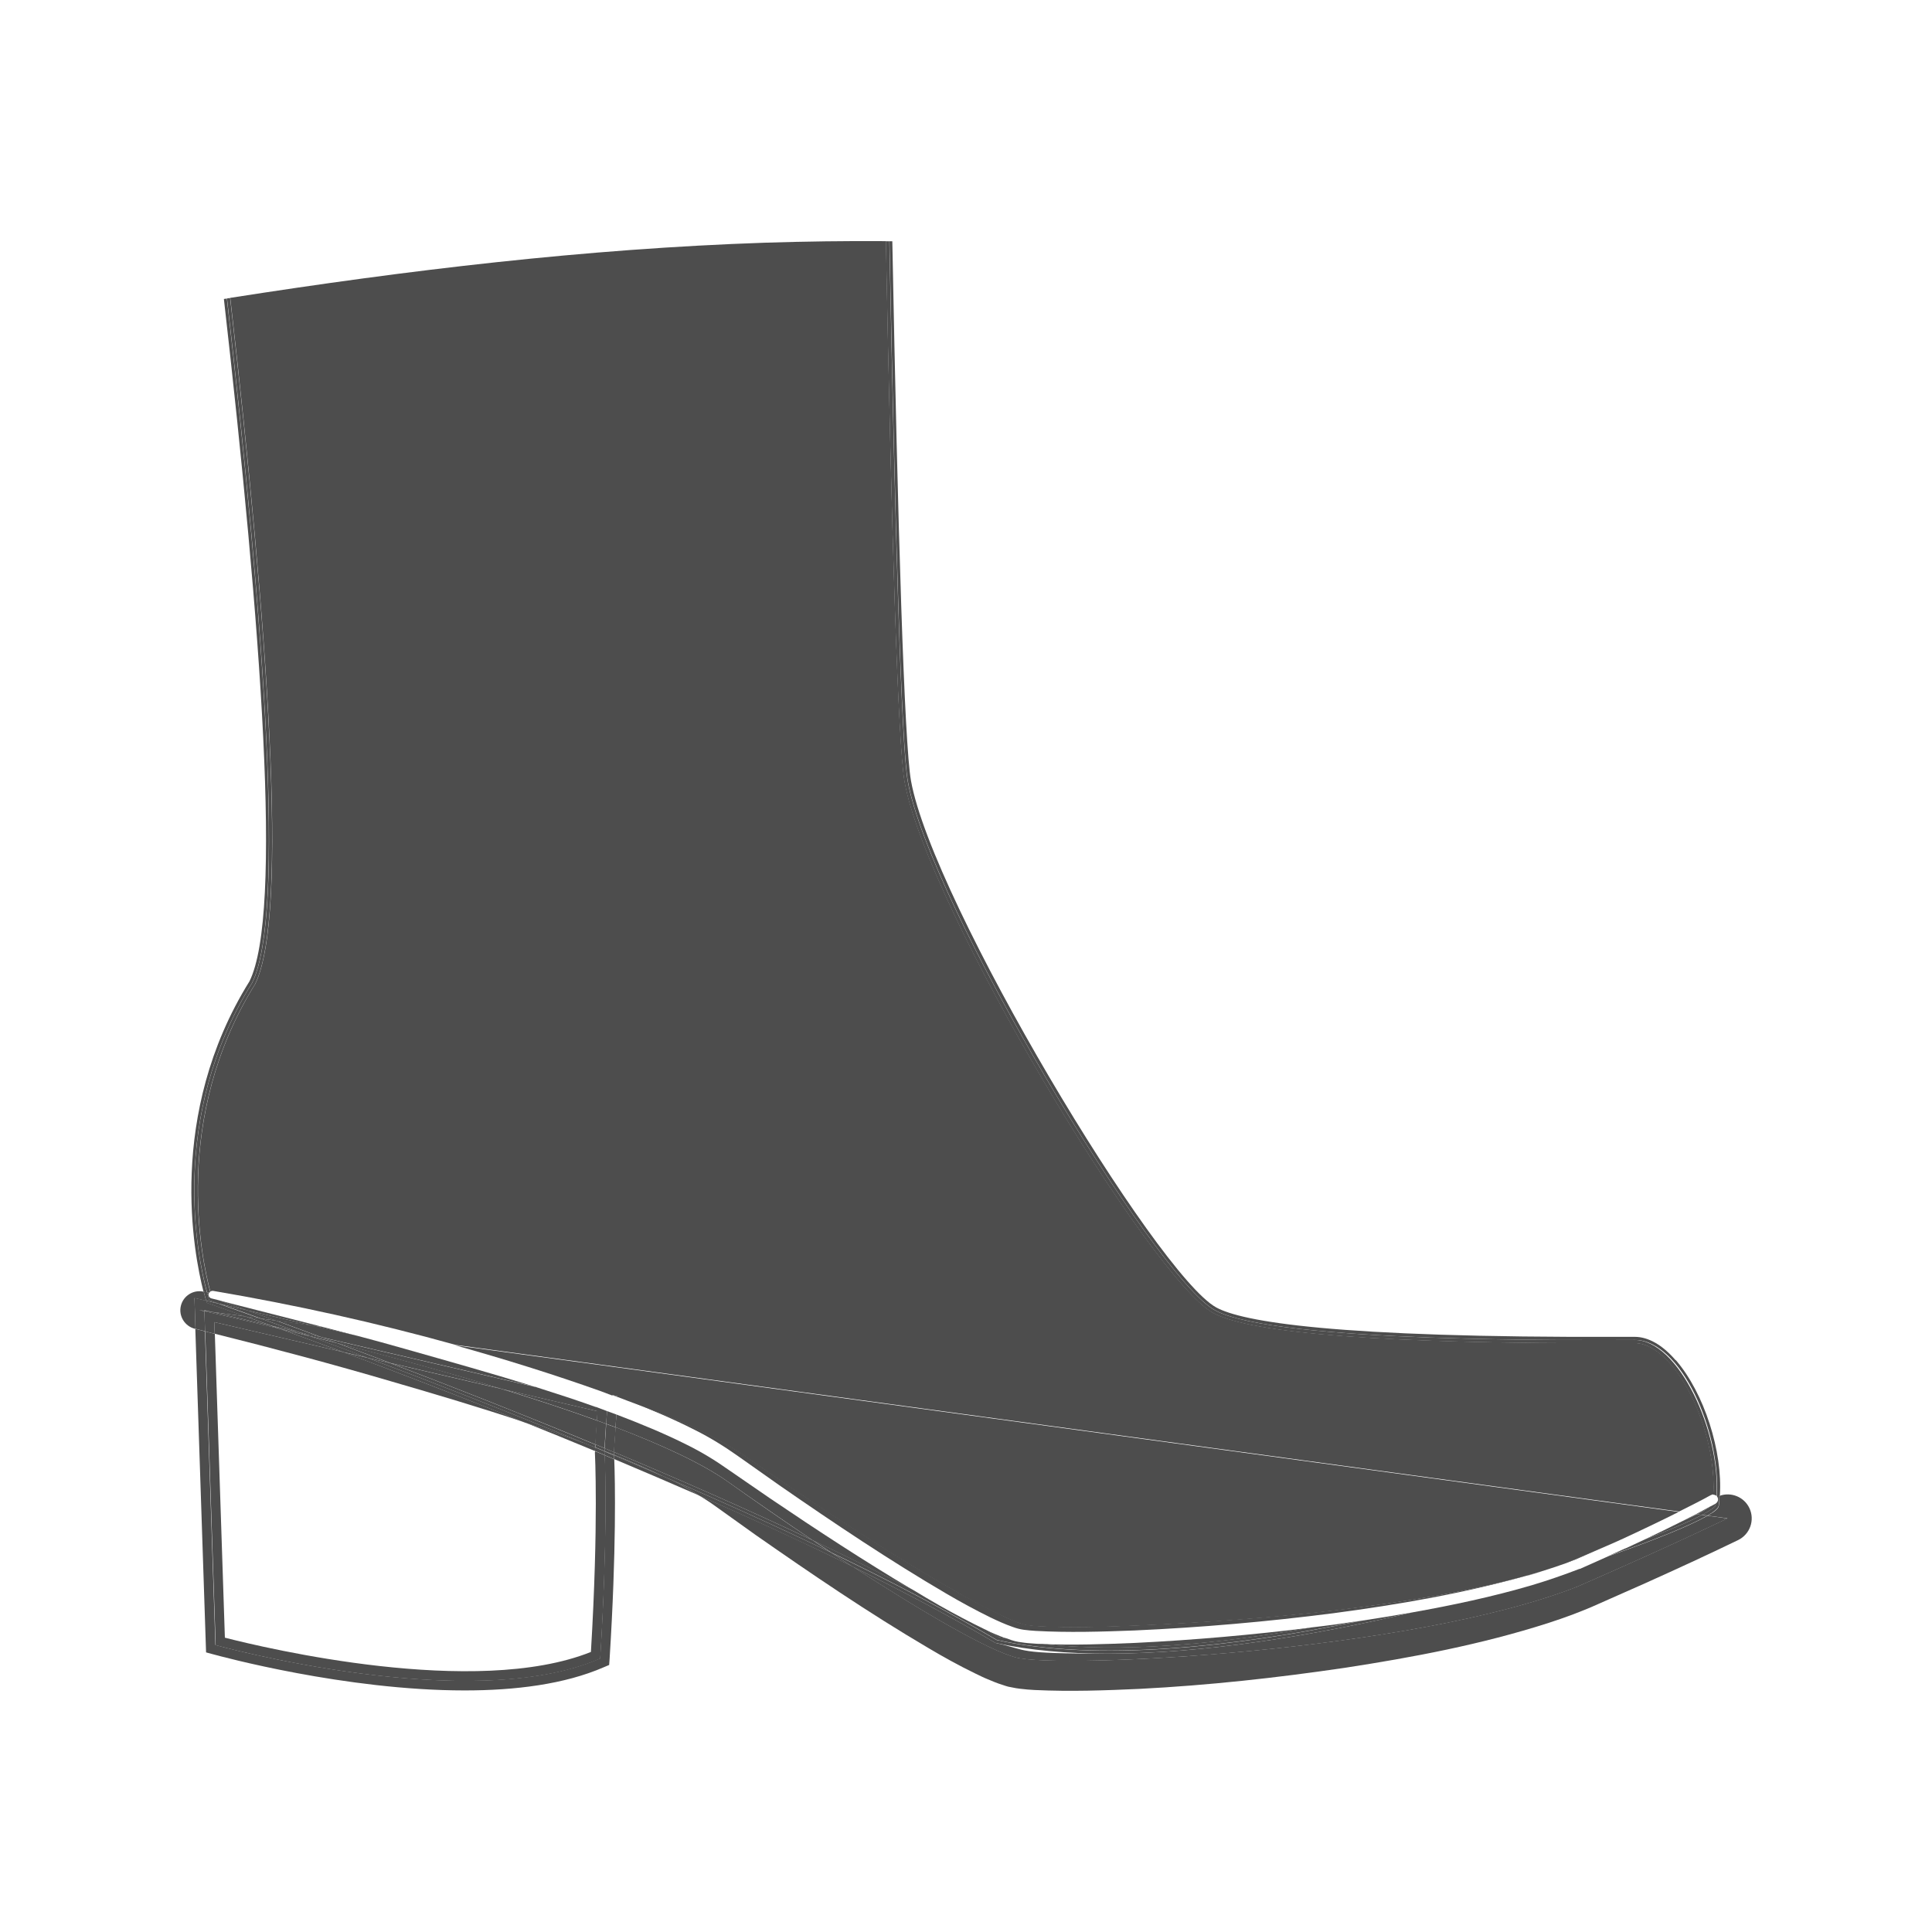
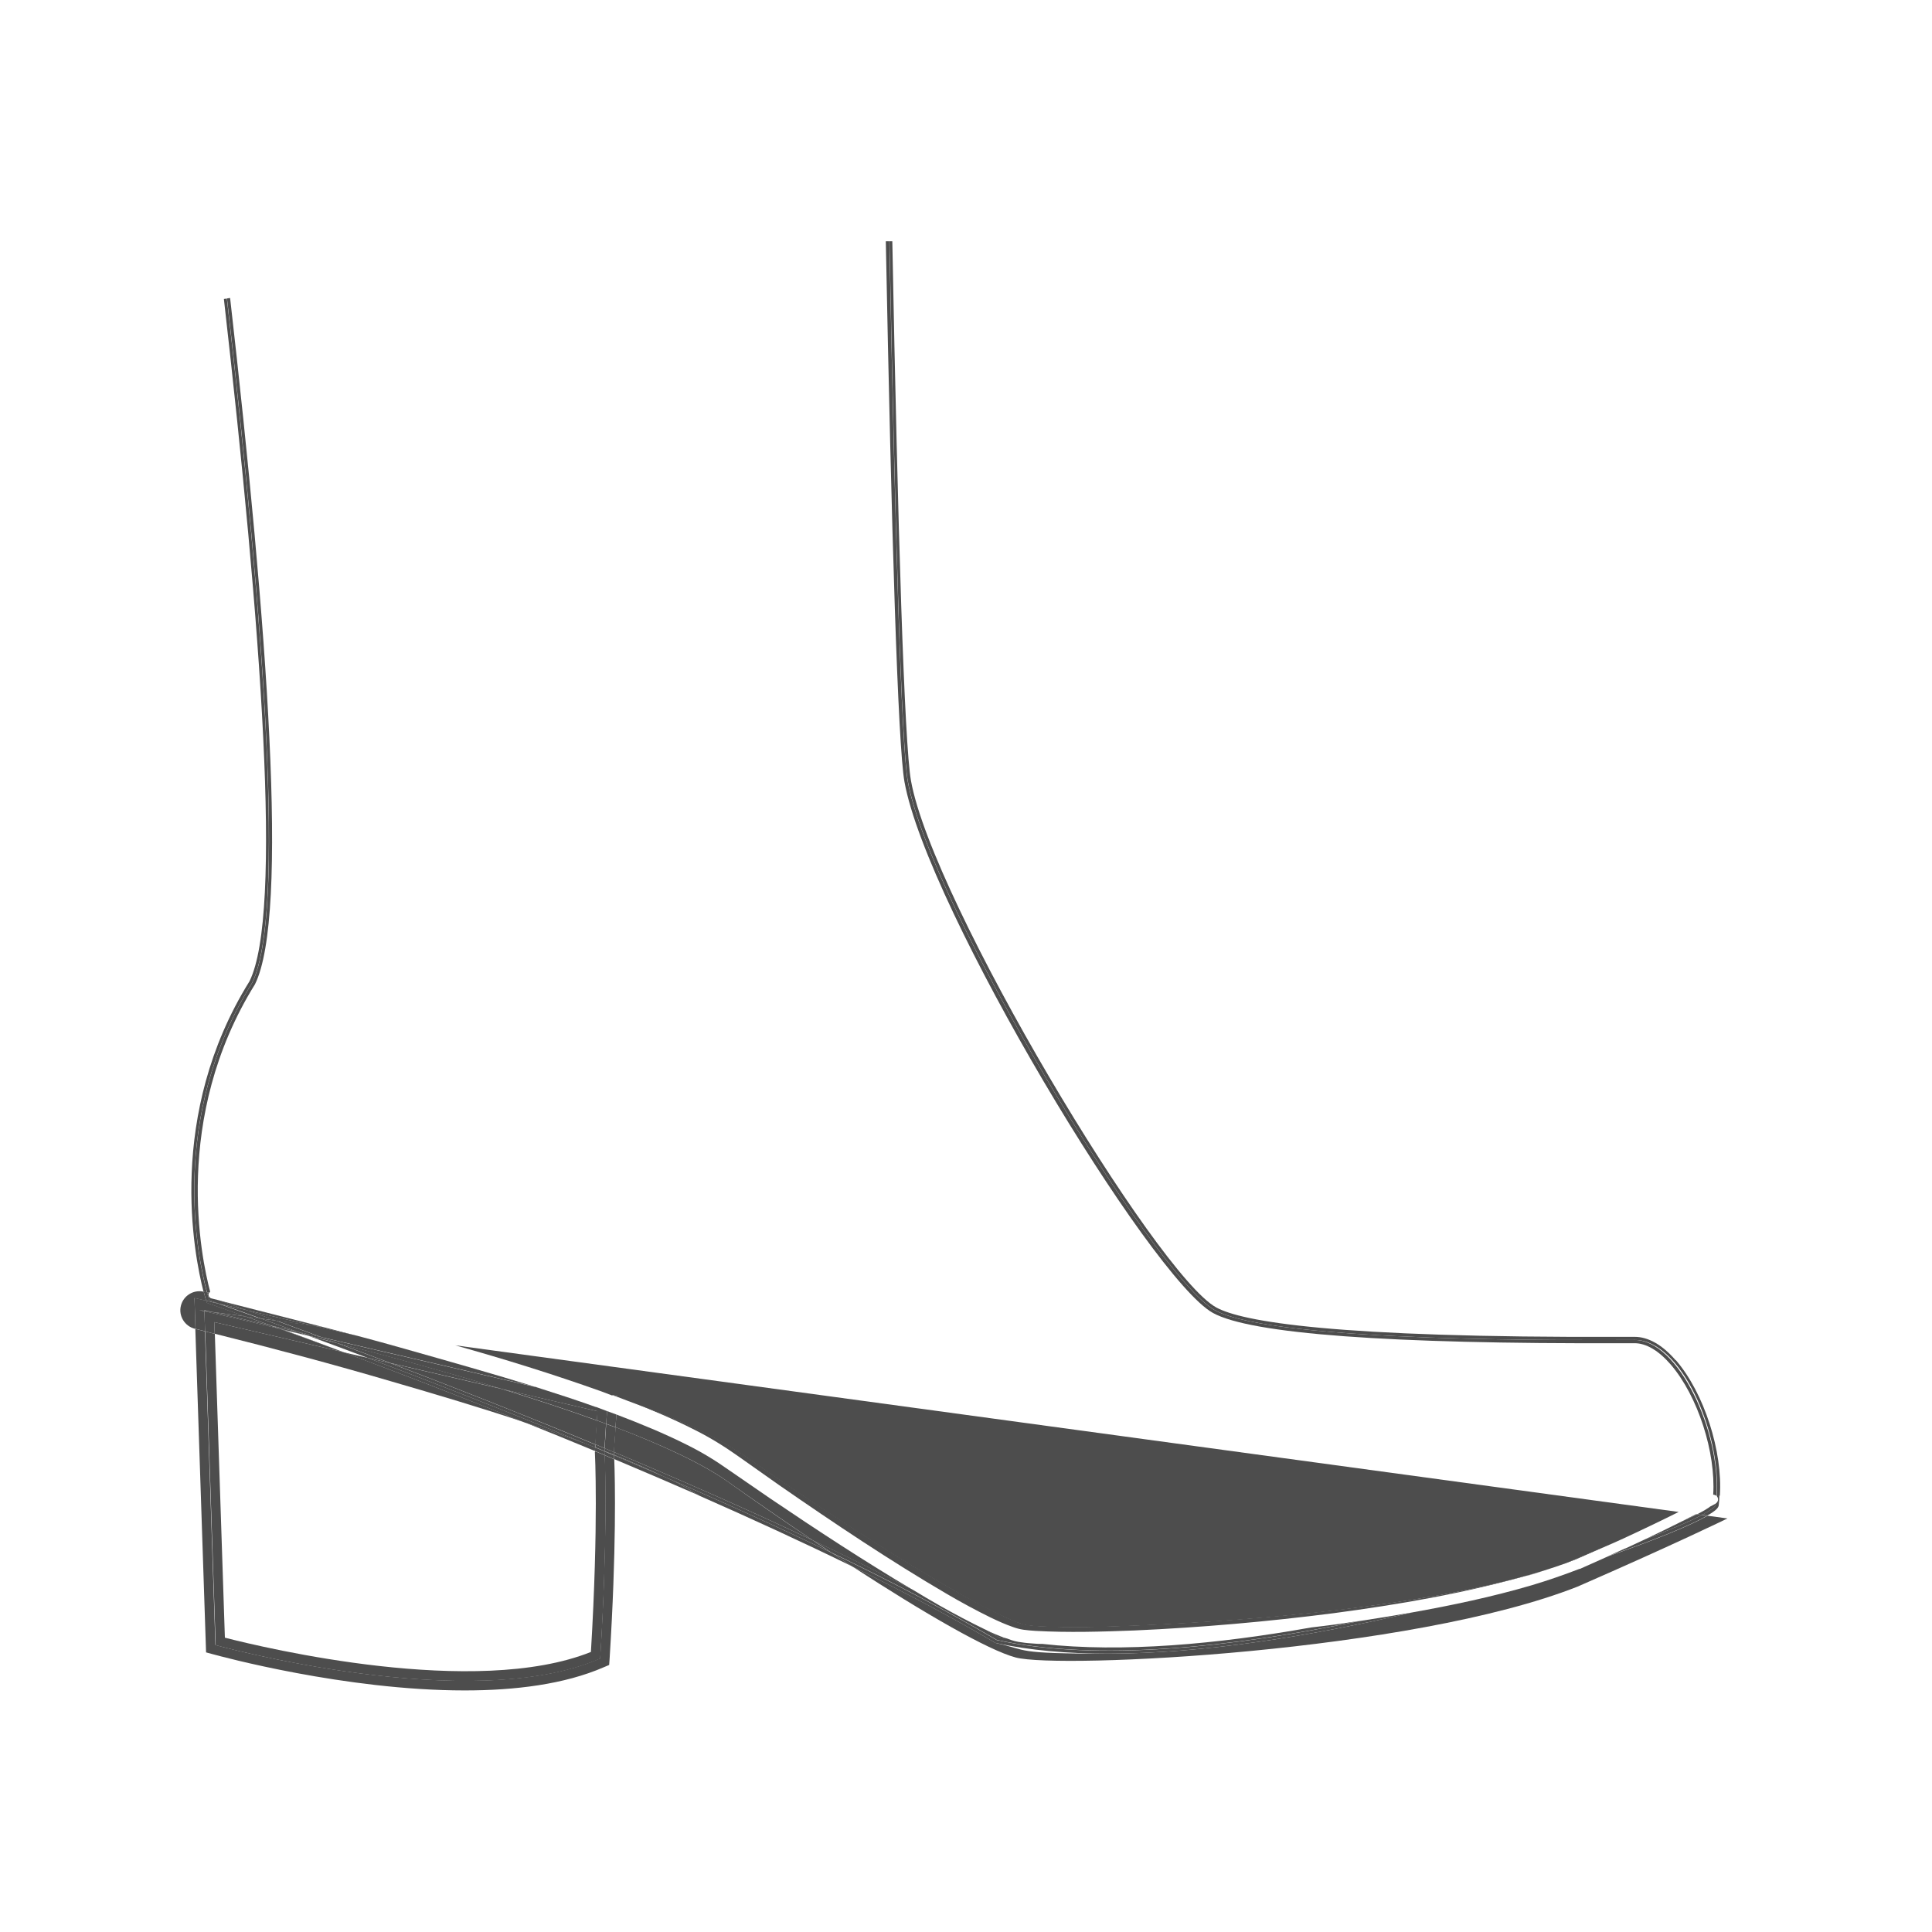
<svg xmlns="http://www.w3.org/2000/svg" id="Vrstva_1" version="1.1" viewBox="0 0 1366 1366">
  <defs>
    <style>
      .st0 {
        fill: #4d4d4d;
      }
    </style>
  </defs>
  <path class="st0" d="M424.2,1172.6c-92.3,40.4-271.9-9.5-271.9-9.5l-7.4-221.8c-2.3-.6-4.5-1.2-6.8-1.7l7.6,228.7,4.8,1.3c5.2,1.4,93.5,25.6,178,25.6,35.7,0,70.6-4.3,98.4-16.4l3.8-1.6.3-4.1c4.9-77.7,3.9-126.3,3.3-141.3-2.3-1-4.6-1.9-6.8-2.9.5,11.4,2,60.5-3.2,143.8Z" />
  <path class="st0" d="M420.6,1026.6c0,.5,2.7,49.9-2.8,141.4-81.7,32.7-230.4-2.8-258.8-10.1l-7.1-214.8c-2.3-.6-4.5-1.2-6.8-1.7l7.4,221.8s179.6,49.9,271.9,9.5c5.2-83.3,3.7-132.4,3.2-143.8-2.3-.9-4.5-1.9-6.8-2.8v.6Z" />
  <path class="st0" d="M145.8,919.7c-.3-.8-.9-3-1.8-6.5-.1,0-.3,0-.4,0-7-1.4-14,3-15.7,10-1.8,7.2,2.7,14.5,9.9,16.3h0c.1,0,.2,0,.4.1l-.7-21.8,8.3,1.9Z" />
-   <path class="st0" d="M1210.9,1069.4c-1,.7-2.2,1.4-3.6,2.2l14.1,1.9s-35.7,17.5-106,48.2c-117.5,46.4-366.6,58.4-397.3,50.1-19.7-5.3-64.3-31.1-115.4-64.3-34.8-17.1-71.5-34-108.3-50.1,3.5,2.2,7.1,4.4,10.4,6.8l29.5,21.1c39.7,27.7,79.6,54.9,121.9,79.8,10.6,6.3,21.4,12.3,33.1,18,3,1.4,5.8,2.9,9.1,4.2,3.1,1.3,6.3,2.7,10.2,3.9,2,.6,3.4,1.3,6.1,1.7l3.6.7,2.8.4c3.9.5,7,.7,10.4.9,25.8,1.2,49.8.3,74.3-.8,48.7-2.5,96.9-7.8,145.1-14.9,48.1-7.4,96.1-16.4,143.6-31.6,6-1.9,11.8-4,17.8-6.2,6.1-2.3,12-4.7,17.5-7.2l33.2-14.7c22-9.9,43.8-19.9,65.9-30.6,8.4-4.1,12-14.1,8-22.6-3.8-8-13-11.6-21.1-8.7-.2,2.3-.2,4.8-.5,7-.3,1.6-1.6,3-4.4,4.9Z" />
  <path class="st0" d="M370.8,1005.6c-47.6-19.1-91.7-36-128-49.6l-91.3-21.2.3,8.2c41.7,10.4,83.3,21.5,124.5,33.6,31.7,9.2,63.3,18.6,94.5,29Z" />
  <path class="st0" d="M144.5,927.1c-2.4-.5-3.8-.8-3.8-.8l3.8.5v-.5s5.4,1.3,5.4,1.3l23.8,3.2c-16.3-5.8-25.9-9.1-26.4-9.3l-1-.4-.4-1.1s0-.2-.1-.4l-8.3-1.9.7,21.8c2.3.6,4.5,1.2,6.8,1.7l-.5-14.2Z" />
  <path class="st0" d="M151.5,934.8l91.3,21.2c-16.7-6.2-31.7-11.7-44.7-16.4-26.4-6.4-45.8-10.7-53.6-12.5l.5,14.2c2.3.6,4.5,1.2,6.8,1.7l-.3-8.2Z" />
  <polygon class="st0" points="144.5 926.3 144.5 926.8 149.9 927.6 144.5 926.3" />
  <path class="st0" d="M1116.9,1109.2c-11.2,4.3-22.4,8.2-33.8,11.6-27.9,8.2-56.3,14.2-84.9,19.3-70.2,16.5-147.3,29.1-214.7,29.1s-55.5-2.3-79.3-7.5l-.7-.3c-30.3-17.9-64.5-36-100.8-53.8,51.1,33.2,95.7,59,115.4,64.3,30.7,8.2,279.8-3.7,397.3-50.1,70.3-30.7,106-48.2,106-48.2l-14.1-1.9c-11.7,6.7-36.7,17-69.9,28.5l-20.4,9.1Z" />
  <path class="st0" d="M173.7,930.8l-23.8-3.2,41.8,9.7c-6.6-2.4-12.7-4.6-18-6.5Z" />
  <path class="st0" d="M140.7,926.3s1.4.3,3.8.8v-.3s-3.8-.5-3.8-.5Z" />
  <path class="st0" d="M191.7,937.3l-41.8-9.7-5.4-.7v.3c7.8,1.7,27.3,6.1,53.6,12.5-2.2-.8-4.4-1.6-6.5-2.3Z" />
-   <path class="st0" d="M1181.3,964.6c-8.4-9.8-17.3-15-25.5-15h-8.7c-165.2.6-262.6-6.6-289.4-21.4-44.1-24.4-202.1-286.4-218.1-375.5-4.7-26.3-9.3-177.6-13.2-382.2-28.6-.2-57.1.2-85.6,1.1-126.7,4.3-252.8,19.4-378,39,26.4,232.3,41.8,436.3,17.6,485.2-58.9,94.7-38,193.7-31.7,217.4.6-.4,1.3-.6,2-.5,57.8,9.8,115,22.5,171.5,38.2l865,117.8c7.5-3.8,15.1-7.5,22.4-11.6h.2c.5-.4,1.1-.5,1.6-.5,1.9-29.8-10.7-69.6-30.1-92.1Z" />
  <path class="st0" d="M433.1,986.4l3.5.8v.5c2.5,1,5.1,1.9,7.6,2.9,16.8,6.1,33.5,12.7,50.1,20.6,11.3,5.6,23.1,11.9,34.1,19.6l29.5,20.2c39.5,26.6,79.6,52.7,120.3,75.7,10.1,5.8,20.4,11.2,30.3,15.8,2.5,1.1,5,2.4,7.2,3.2,2.3,1,4.7,1.9,6.4,2.4.8.2,2.2.8,2.4.7l.7.2,1.6.2c1.9.3,4.8.5,7.3.7,22,1.2,46,.5,69.5-.5,47.2-2,94.6-5.4,141.6-10.9,46.9-5.7,93.9-13,138.3-25.6,5.5-1.6,11.1-3.3,16.3-5.1l7.8-2.7,8-3.4,25.5-10.9,5.1-2.3c13.7-6.3,27.3-12.8,40.7-19.5l-865-117.8c34.7,9.7,69.1,20.4,103.1,32.5,2.6,1,5.3,2,7.9,3Z" />
  <path class="st0" d="M436.7,987.3l-3.5-.8c1.2.4,2.3.9,3.5,1.3v-.5Z" />
  <path class="st0" d="M435.2,1009.2l-1.2,17.4s0,0,0,0c46.7,19.6,94.8,40.7,140.7,62.5-19.9-13.3-40.3-27.4-60.1-41.5-18.1-12.8-46.4-25.9-79.4-38.5Z" />
  <path class="st0" d="M228.6,938.3c-24.5-6.3-49.1-12.5-73.6-18.8,4.4,1.6,11.1,3.9,19.8,7l47,10.9,6.8.9Z" />
-   <path class="st0" d="M1200,1070.6c4.5-2.3,7.6-4.1,9.4-5.6-3.4,1.9-6.7,3.7-10.1,5.5h.8Z" />
  <path class="st0" d="M355.8,982.3l-79.7-18.5c42.6,16.2,92.6,35.8,144.9,57.5l1.1-16.9c-21-7.6-43.5-15-66.3-22Z" />
  <path class="st0" d="M221.9,937.4l-47-10.9c5.9,2.1,12.6,4.5,20.2,7.3l26.8,3.7Z" />
  <path class="st0" d="M435.2,1009.2c-2.2-.8-4.4-1.6-6.6-2.4l-1.1,17.2c2.2.9,4.4,1.8,6.6,2.8,0,0,0,0,0,0l1.2-17.4Z" />
  <path class="st0" d="M238.2,949.5c11.8,4.4,24.4,9.1,37.8,14.2l79.7,18.5c-40.5-12.4-82-23.7-117.5-32.7Z" />
  <path class="st0" d="M420.9,1021.2c2.2.9,4.3,1.8,6.5,2.7l1.1-17.2c-2.2-.8-4.3-1.6-6.6-2.4l-1.1,16.9Z" />
  <path class="st0" d="M228.6,938.3l-6.8-.9,30.9,7.2c-8-2.1-16.1-4.2-24.1-6.3Z" />
  <path class="st0" d="M1107.8,1104.9l-7.8,2.7c-5.3,1.8-10.8,3.5-16.3,5.1-44.4,12.7-91.4,20-138.3,25.6-47,5.5-94.4,8.9-141.6,10.9-23.4,1-47.5,1.7-69.5.5-2.5-.2-5.4-.4-7.3-.7l-1.6-.2-.7-.2c-.2,0-1.5-.4-2.4-.7-1.7-.4-4.1-1.4-6.4-2.4-2.3-.8-4.8-2.1-7.2-3.2-9.9-4.7-20.2-10.1-30.3-15.8-40.7-23-80.8-49.2-120.3-75.7l-29.5-20.2c-11-7.7-22.8-14-34.1-19.6-16.6-7.8-33.3-14.5-50.1-20.6,15.8,6.2,31.5,12.8,46.8,20.6,10.7,5.3,21.3,11.9,31,18.8l28.9,20.4c38.7,26.8,77.9,53.1,118.4,76.8,10.1,5.9,20.4,11.5,30.8,16.6,5.2,2.5,10.5,4.9,15.7,6.7,2.7,1,5,1.6,7.7,2,2.7.4,5.6.6,8.4.8,23.1,1.3,46.8.6,70.2-.3,47-2.1,93.9-6.2,140.6-12.2,45.8-6.1,91.5-13.9,135.8-26.4,4.1-1.2,8.1-2.4,12.1-3.6,7.9-2.5,15.8-5.2,23.5-8.1l27.1-12-25.5,10.9-8,3.4Z" />
  <path class="st0" d="M705.5,1157.4c2,.4,4.1.7,6.1,1.1-5.1-1.8-10-3.9-14.7-6.1,2.9,1.7,5.8,3.3,8.6,5Z" />
  <path class="st0" d="M1189.3,1075.6c4.1-1.8,7.7-3.5,10.7-5h-.8c-3.3,1.6-6.6,3.3-9.9,5Z" />
-   <path class="st0" d="M736.8,1162.4c56.7,6.3,124,.2,190-11.6-41.3,5.1-82.7,8.8-124.2,10.8-21.9.9-43.7,1.7-65.8.8Z" />
  <path class="st0" d="M515.4,1039.4c-9.6-6.8-19.1-12.6-29.6-17.8-16.1-8.1-33-15-50-21.5l-.6,9c33,12.6,61.3,25.6,79.4,38.5,19.9,14.1,40.3,28.1,60.1,41.5,24.4,11.6,48.2,23.3,70.8,35.1-34.4-20.4-67.8-42.3-100.9-64.7l-29.2-20.1Z" />
  <path class="st0" d="M422.5,997.8l-66.7-15.5c22.8,7,45.3,14.4,66.3,22l.4-6.5Z" />
  <path class="st0" d="M379.2,980.8c-30.8-9.6-61.9-18.3-92.9-27.1-11.1-3.2-22.3-6.2-33.5-9.2l-30.9-7.2-26.8-3.7c9.6,3.5,20.5,7.5,32.4,11.9l151.7,35.2Z" />
  <path class="st0" d="M428.6,1006.7c2.2.8,4.4,1.6,6.6,2.4l.6-9c-2.2-.8-4.4-1.6-6.6-2.4l-.6,9Z" />
  <path class="st0" d="M421.2,994.8c-13.9-5-27.9-9.5-42-14l-151.7-35.2c3.5,1.3,7,2.6,10.7,4,35.6,9.1,77,20.3,117.5,32.7l66.7,15.5-.4,6.5c2.2.8,4.4,1.6,6.6,2.4l.6-9c-2.7-1-5.4-2-8-3Z" />
  <path class="st0" d="M468.5,1043.6c-11.5-4.9-22.9-9.8-34.3-14.6,0,.7,0,1.6,0,2.6,19.9,8.4,40.1,17,60.2,25.8-5.7-3.5-11.6-6.9-17.9-10.2-2.6-1.3-5.4-2.4-8.1-3.7Z" />
  <path class="st0" d="M1184.7,961.7c-9.3-10.8-19.3-16.5-28.9-16.5h-8.7c-204.7.8-269.2-10.9-287.2-20.8-42.3-23.3-200.5-286.9-215.8-372.4-4.7-26.3-9.3-177.2-13.2-381.4-.7,0-1.3,0-2,0,4,205.4,8.5,356.7,13,381.8,15.7,87.5,174.3,350.4,217,373.9,42.6,23.6,264.5,21.1,297,21.1s61,65.2,57.9,110.2c.2.1.3.3.4.5h.2c.5-.3,1-.4,1.6-.6,2.1-31.1-11-72.5-31.1-95.8Z" />
  <path class="st0" d="M158.3,211.4c26.3,231.4,41.8,434.4,18.1,482.4-58.8,94.4-39.3,193.1-32.5,219.5.8.2,1.6.3,2.4.5-6.5-24.3-27.6-123.2,31.9-218.8,24-48.5,8.5-252.2-17.8-483.9-.7.1-1.5.2-2.2.3Z" />
  <path class="st0" d="M412.2,1020c-13.7-5.1-27.5-9.8-41.4-14.4,16.3,6.5,32.9,13.3,49.8,20.3l.2-2.5c-1.8-.7-3.6-1.5-5.4-2.2-1.1-.4-2.1-.9-3.2-1.3Z" />
  <path class="st0" d="M427.3,1026.2s0,.9.1,2.6c2.3.9,4.5,1.9,6.8,2.9,0-1,0-1.9,0-2.6-2.3-1-4.6-1.9-6.8-2.9Z" />
  <path class="st0" d="M420.6,1025.9c2.3.9,4.5,1.9,6.8,2.8,0-1.7-.1-2.6-.1-2.6-2.2-.9-4.4-1.8-6.5-2.7l-.2,2.5Z" />
  <path class="st0" d="M1214,1058.1c0,.1.2.2.3.4.9,1.6.3,3.6-1.2,4.5,0,.4,0,.8-.1,1.1-.2,1.4-3.6,3.8-9.6,6.9l3.8.5c1.4-.8,2.6-1.5,3.6-2.2,2.8-1.9,4.1-3.3,4.4-4.9.3-2.2.4-4.6.5-7-.5.2-1,.3-1.6.5h-.2Z" />
  <path class="st0" d="M587.6,1097.7c-38.6-18.6-79.1-36.9-119.2-54.1,2.7,1.3,5.5,2.4,8.1,3.7,6.3,3.2,12.2,6.6,17.9,10.2,36.8,16.2,73.4,33,108.3,50.1-5-3.2-10-6.5-15.1-9.9Z" />
  <path class="st0" d="M155.3,921.9c-4.7-1.7-7.3-2.5-7.3-2.5,0,0-.7-2-1.6-5.7-.8-.2-1.6-.3-2.4-.5.9,3.4,1.5,5.6,1.8,6.5l9.6,2.2Z" />
  <path class="st0" d="M412.2,1020c1.1.4,2.1.9,3.2,1.3-56.9-23.5-110.9-44.5-155.3-61.2l-17.3-4c36.3,13.5,80.4,30.4,128,49.6,13.9,4.6,27.7,9.3,41.4,14.4Z" />
  <path class="st0" d="M155.3,921.9l-9.6-2.2c0,.2.1.4.1.4l.4,1.1,1,.4c.6.2,10.1,3.5,26.4,9.3l10.8,1.5c-13.1-4.7-23-8.2-29.2-10.4Z" />
-   <path class="st0" d="M218.4,944.6c-7.1-1.8-13.9-3.4-20.3-5,12.9,4.7,27.9,10.2,44.7,16.4l17.3,4c-15.1-5.7-29.1-10.9-41.7-15.5Z" />
+   <path class="st0" d="M218.4,944.6c-7.1-1.8-13.9-3.4-20.3-5,12.9,4.7,27.9,10.2,44.7,16.4c-15.1-5.7-29.1-10.9-41.7-15.5Z" />
  <path class="st0" d="M704.2,1161.7c23.9,5.2,50.7,7.5,79.3,7.5,67.5,0,144.5-12.6,214.7-29.1-12.4,2.2-24.9,4.2-37.4,6.1-89.5,18.6-185.5,28.8-256.1,13.4-34.9-20.6-74.8-41.5-117-61.8,5.1,3.4,10.1,6.7,15.1,9.9,36.2,17.8,70.5,35.9,100.8,53.8l.7.3Z" />
  <path class="st0" d="M1149.3,1094.7l-12,5.4c33.3-11.5,58.2-21.8,69.9-28.5l-3.8-.5c-8.5,4.5-22.5,10.5-40.4,17.3-4.6,2.1-9.1,4.2-13.7,6.4Z" />
  <path class="st0" d="M210.2,941.6c-9.5-3.5-18.1-6.6-25.6-9.3l-10.8-1.5c5.3,1.9,11.3,4.1,18,6.5l18.5,4.3Z" />
  <path class="st0" d="M210.2,941.6l-18.5-4.3c2.1.8,4.2,1.5,6.5,2.3,6.4,1.5,13.2,3.2,20.3,5-2.8-1-5.6-2-8.2-3Z" />
  <path class="st0" d="M1155.8,947.4c-32.5,0-254.4,2.5-297-21.1-42.6-23.6-201.3-286.4-217-373.9-4.5-25.1-9-176.5-13-381.8-.8,0-1.6,0-2.5,0,4,204.7,8.5,355.9,13.2,382.2,16,89.1,174,351.1,218.1,375.5,26.8,14.8,124.1,22,289.4,21.4h8.7c8.2,0,17,5.2,25.5,15,19.4,22.5,32,62.4,30.1,92.1.8,0,1.6.3,2.3.8,3.1-45-26.8-110.2-57.9-110.2Z" />
  <path class="st0" d="M160.5,211c26.3,231.7,41.8,435.4,17.8,483.9-59.5,95.6-38.5,194.5-31.9,218.8.6.1,1.1.2,1.7.3.2-.3.3-.6.5-.7-6.3-23.7-27.2-122.7,31.7-217.4,24.2-48.9,8.8-252.9-17.6-485.2-.7.1-1.5.2-2.2.3Z" />
  <path class="st0" d="M434.2,1029.1c11.4,4.8,22.8,9.6,34.3,14.6-11.2-5.3-22.6-10.3-34.3-15,0,.2,0,.3,0,.4Z" />
  <path class="st0" d="M420.8,1023.5h0c-1.8-.8-3.6-1.5-5.4-2.2,1.8.7,3.6,1.5,5.4,2.2Z" />
  <path class="st0" d="M427.3,1025.9v.2s0,0,0,0c2.3.9,4.6,1.9,6.8,2.9,0-.2,0-.3,0-.4-2.3-.9-4.5-1.8-6.8-2.7Z" />
  <path class="st0" d="M427.3,1025.9c-2.2-.9-4.3-1.7-6.5-2.6h0c2.2,1,4.3,1.9,6.5,2.8,0,0,0,0,0,0v-.2Z" />
  <path class="st0" d="M1209.4,1065c-1.7,1.4-4.9,3.3-9.4,5.6l3.4.5c5.9-3.1,9.3-5.5,9.6-6.9,0-.4,0-.8.1-1.1,0,0,0,0,0,0-1.2.7-2.4,1.3-3.7,2Z" />
  <path class="st0" d="M155.3,921.9l19.5,4.5c-8.7-3.1-15.3-5.4-19.8-7-1.9-.5-3.7-.9-5.6-1.4h0c-1.4-.4-2.3-1.9-1.9-3.3,0-.3.3-.4.5-.7-.6-.1-1.1-.2-1.7-.3,1,3.7,1.6,5.7,1.6,5.7,0,0,2.6.9,7.3,2.5Z" />
  <path class="st0" d="M434,1026.7c0,0,0,.7.1,1.9,11.7,4.7,23.2,9.7,34.3,15,40.1,17.2,80.6,35.5,119.2,54.1-4.3-2.8-8.6-5.7-12.9-8.6-45.9-21.8-94-42.9-140.7-62.5Z" />
  <path class="st0" d="M276,963.8l-16-3.7c44.4,16.7,98.4,37.7,155.3,61.2,1.8.7,3.6,1.4,5.4,2.1v-2.1c-52.2-21.7-102.1-41.3-144.8-57.5Z" />
  <path class="st0" d="M195.1,933.7c-7.6-2.8-14.3-5.2-20.2-7.3l-19.5-4.5c6.2,2.2,16.2,5.7,29.2,10.4l10.5,1.4Z" />
  <path class="st0" d="M427.3,1025.9c2.3.9,4.5,1.8,6.8,2.7,0-1.2,0-1.9-.1-1.9-2.2-.9-4.4-1.8-6.6-2.8v2Z" />
  <path class="st0" d="M420.9,1021.2v2.1c2.1.8,4.2,1.7,6.4,2.6v-2c-2.1-.9-4.2-1.8-6.4-2.7Z" />
  <path class="st0" d="M218.4,944.6c12.6,4.6,26.6,9.8,41.7,15.5l16,3.7c-13.4-5.1-26.1-9.8-37.8-14.2-6.9-1.7-13.4-3.4-19.8-5Z" />
  <path class="st0" d="M960.8,1146.1c-5.6.8-11.3,1.7-16.9,2.5-5.7.8-11.4,1.4-17,2.1-66,11.8-133.4,17.9-190,11.6-1.8,0-3.6,0-5.4-.2-3-.2-6-.4-9.1-.9-3.2-.3-6.5-1.2-9.3-2.3-.5-.2-.9-.4-1.4-.5-2-.4-4.1-.7-6.1-1.1-2.8-1.7-5.7-3.3-8.6-5-.2-.1-.5-.2-.7-.3-10.8-5.2-21.3-10.8-31.6-16.6-6.4-3.6-12.7-7.4-19-11.2-22.6-11.8-46.4-23.6-70.8-35.1,4.3,2.9,8.6,5.8,12.9,8.6,42.1,20.3,82.1,41.2,117,61.8,70.6,15.4,166.6,5.2,256.1-13.4Z" />
  <path class="st0" d="M1189.3,1075.6c-8.7,4.4-17.5,8.6-26.3,12.8,18-6.8,31.9-12.8,40.4-17.3l-3.4-.5c-3,1.5-6.6,3.2-10.7,5Z" />
  <path class="st0" d="M1081.1,1113.8c3.3-.9,6.5-2,9.7-3-4,1.2-8,2.4-12.1,3.6.8-.2,1.6-.4,2.4-.6Z" />
  <path class="st0" d="M195.1,933.7l-10.5-1.4c7.5,2.7,16.1,5.8,25.6,9.3l17.3,4c-12-4.4-22.9-8.4-32.4-11.9Z" />
  <path class="st0" d="M238.2,949.5c-3.7-1.4-7.2-2.7-10.7-4l-17.3-4c2.7,1,5.4,2,8.2,3,6.4,1.6,12.9,3.2,19.8,5Z" />
</svg>